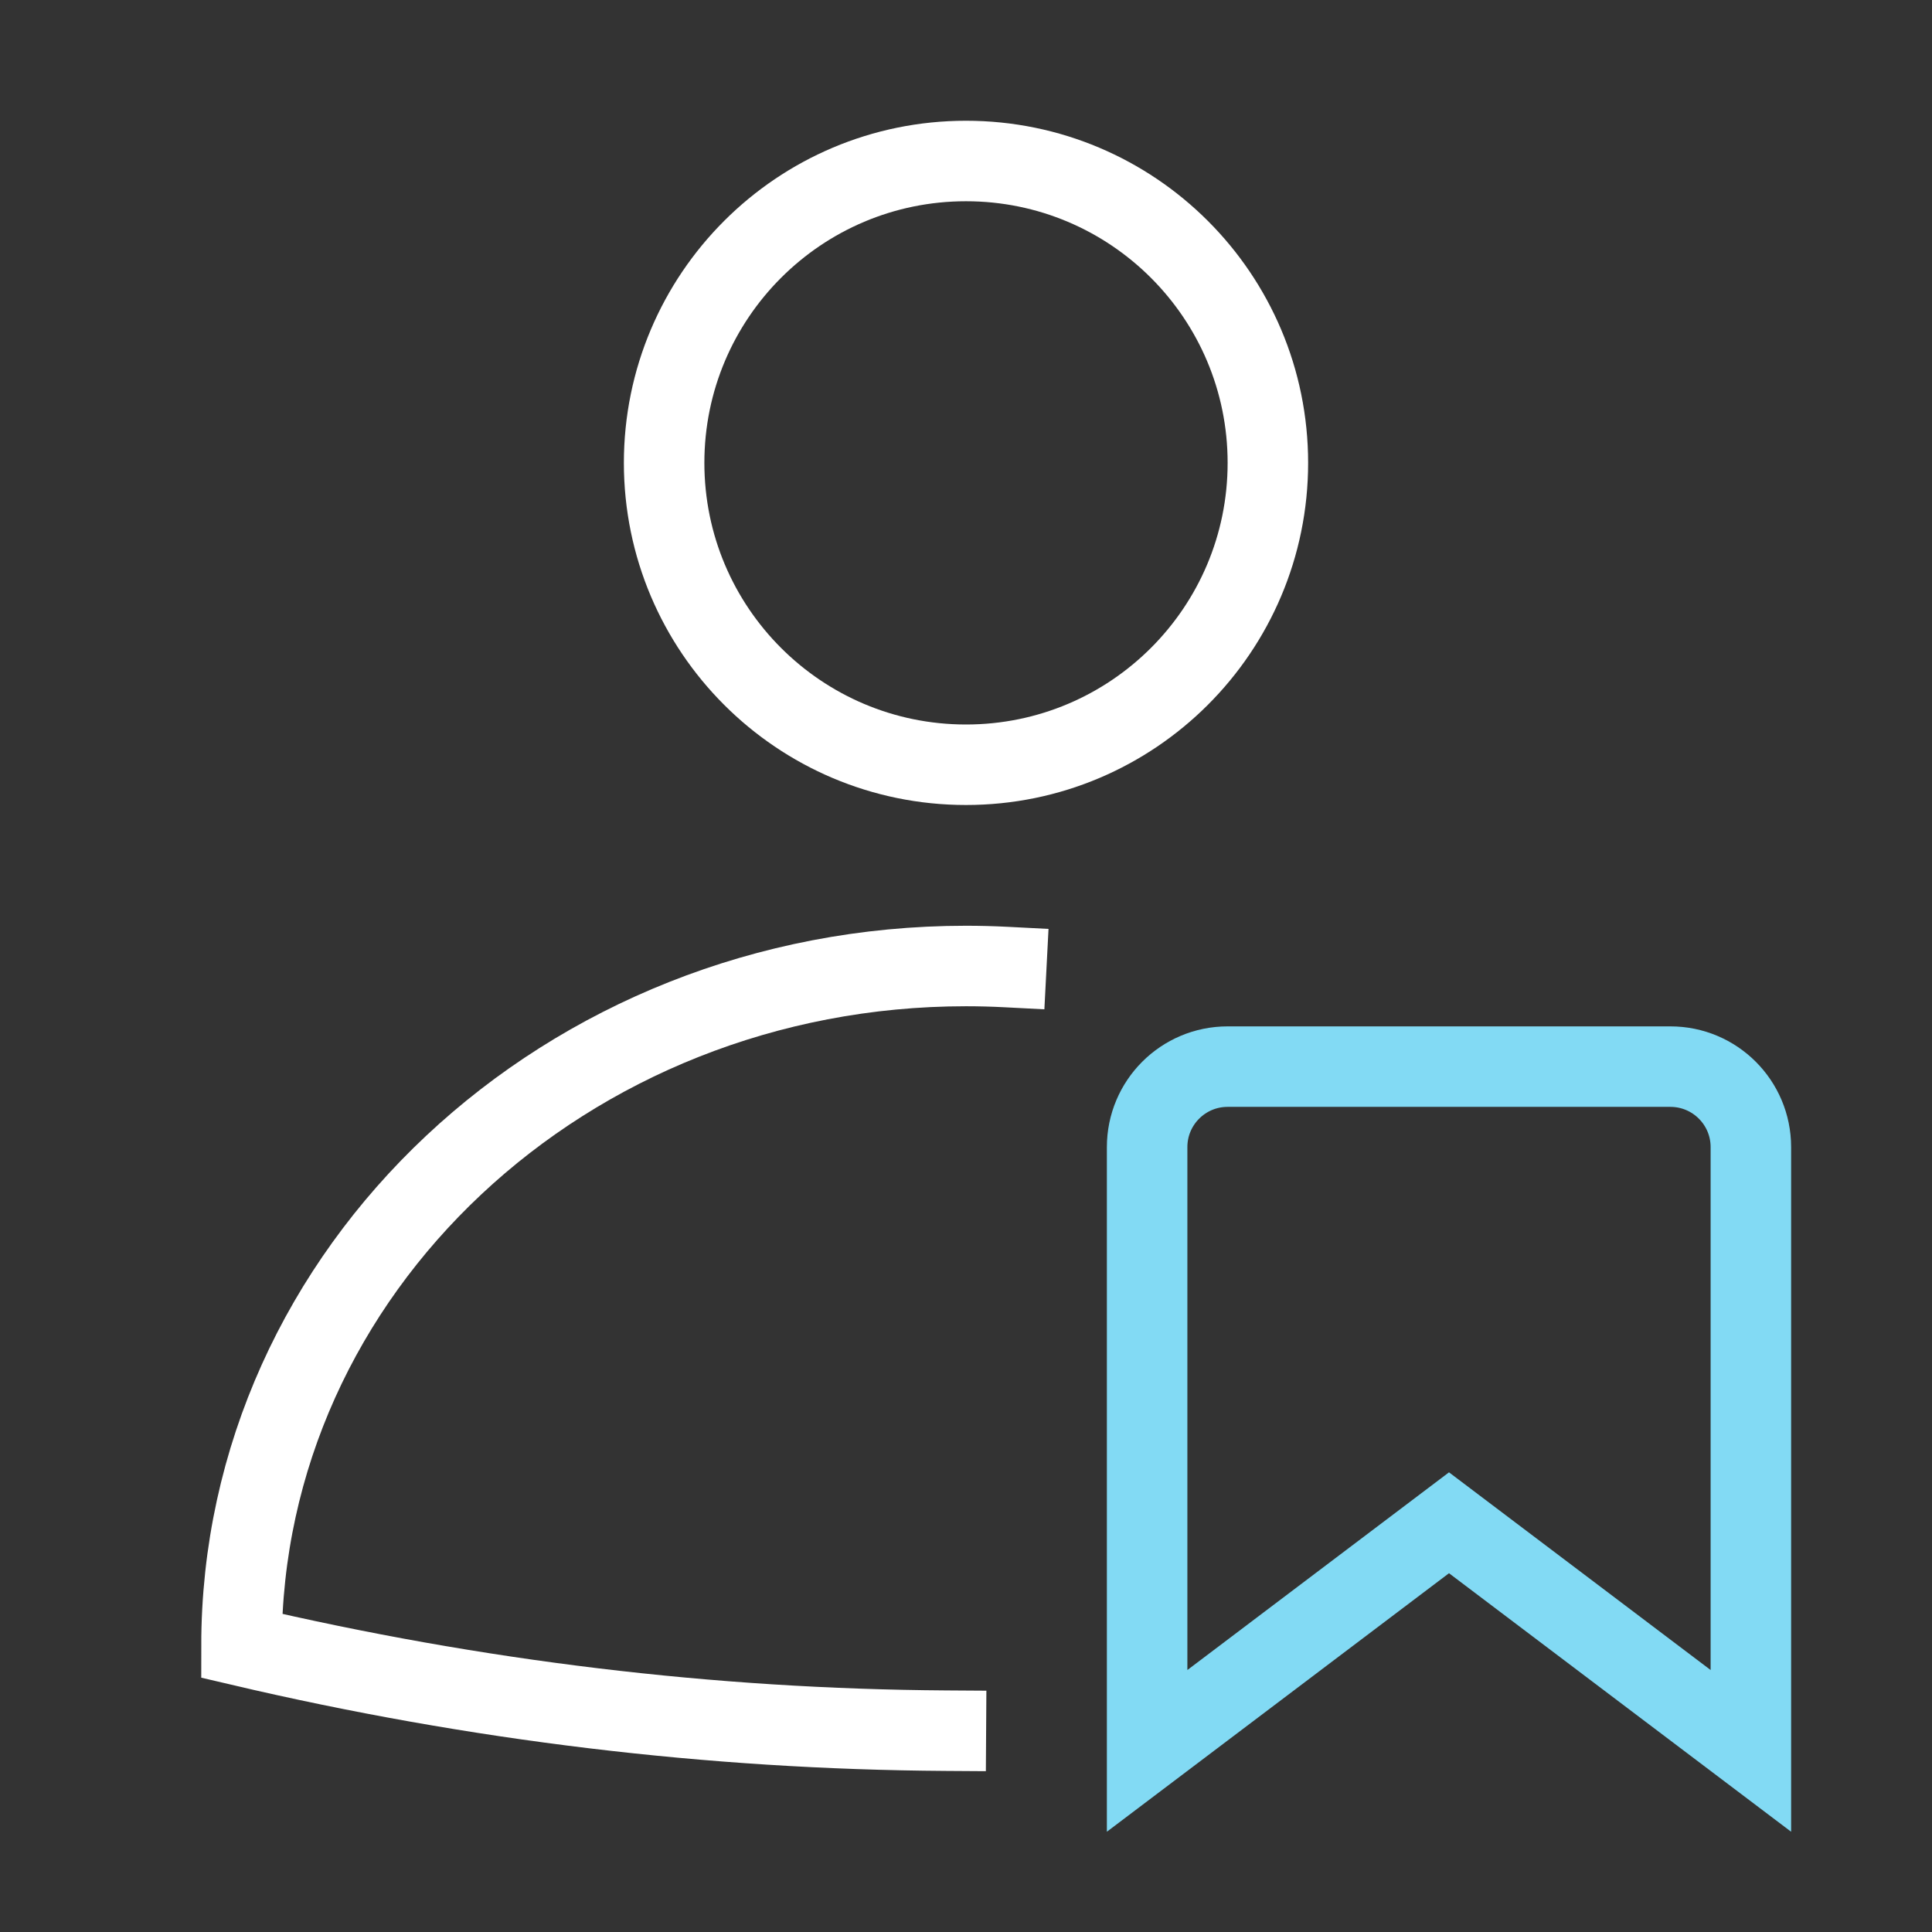
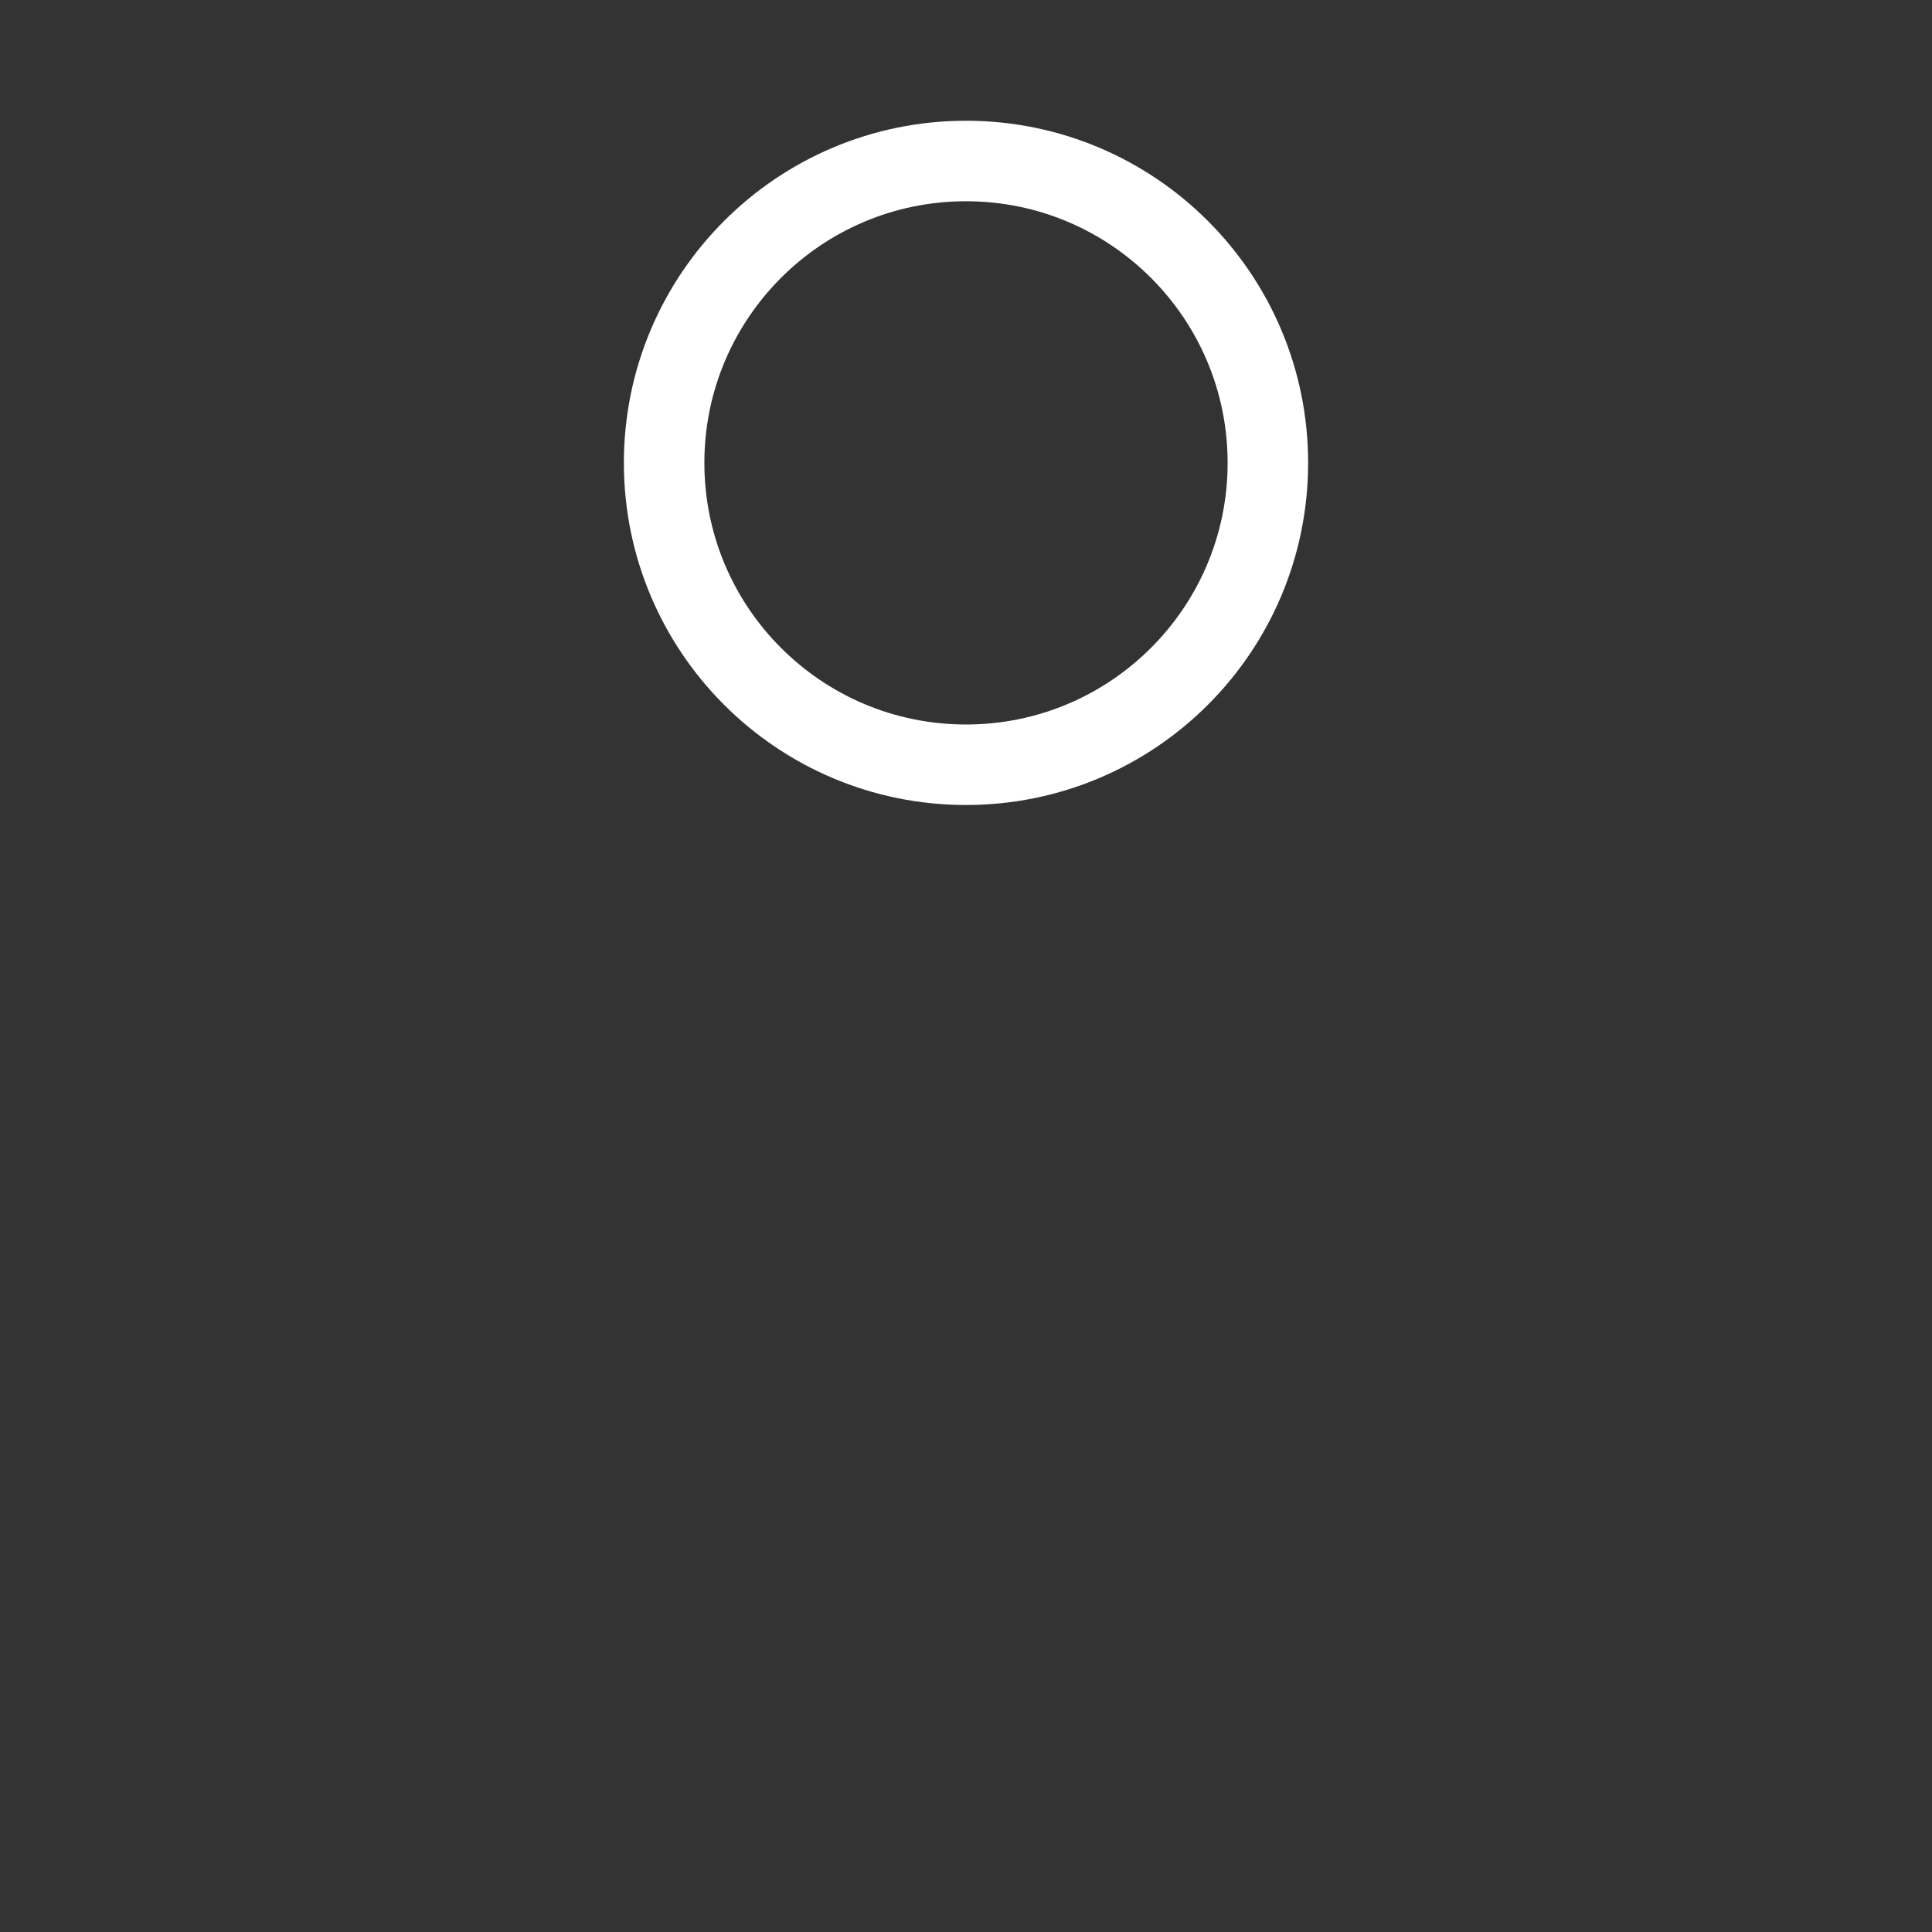
<svg xmlns="http://www.w3.org/2000/svg" width="48" height="48" viewBox="0 0 48 48">
  <rect x="0" y="0" width="48" height="48" fill="#333333" stroke="none" />
  <g class="nc-icon-wrapper" fill="#ffffff" stroke-linecap="square" stroke-linejoin="miter" stroke-miterlimit="10">
    <path d="M24 19C28.142 19 31.5 15.642 31.5 11.5C31.5 7.358 28.142 4 24 4C19.858 4 16.5 7.358 16.5 11.5C16.5 15.642 19.858 19 24 19Z" stroke="#ffffff" stroke-width="2" fill="none" />
-     <path d="M41.5 26.5H30.5C29.395 26.5 28.5 27.395 28.5 28.5V43.5L36 37.833L43.5 43.5V28.5C43.5 27.395 42.605 26.5 41.5 26.5Z" stroke="#82daf4" stroke-width="2" data-color="color-2" fill="none" />
-     <path d="M25 24.026C24.669 24.009 24.336 24 24 24C14.059 24 6 31.562 6 40.889C11.833 42.257 17.666 42.96 23.5 42.998" stroke="#ffffff" stroke-width="2" fill="none" />
  </g>
</svg>